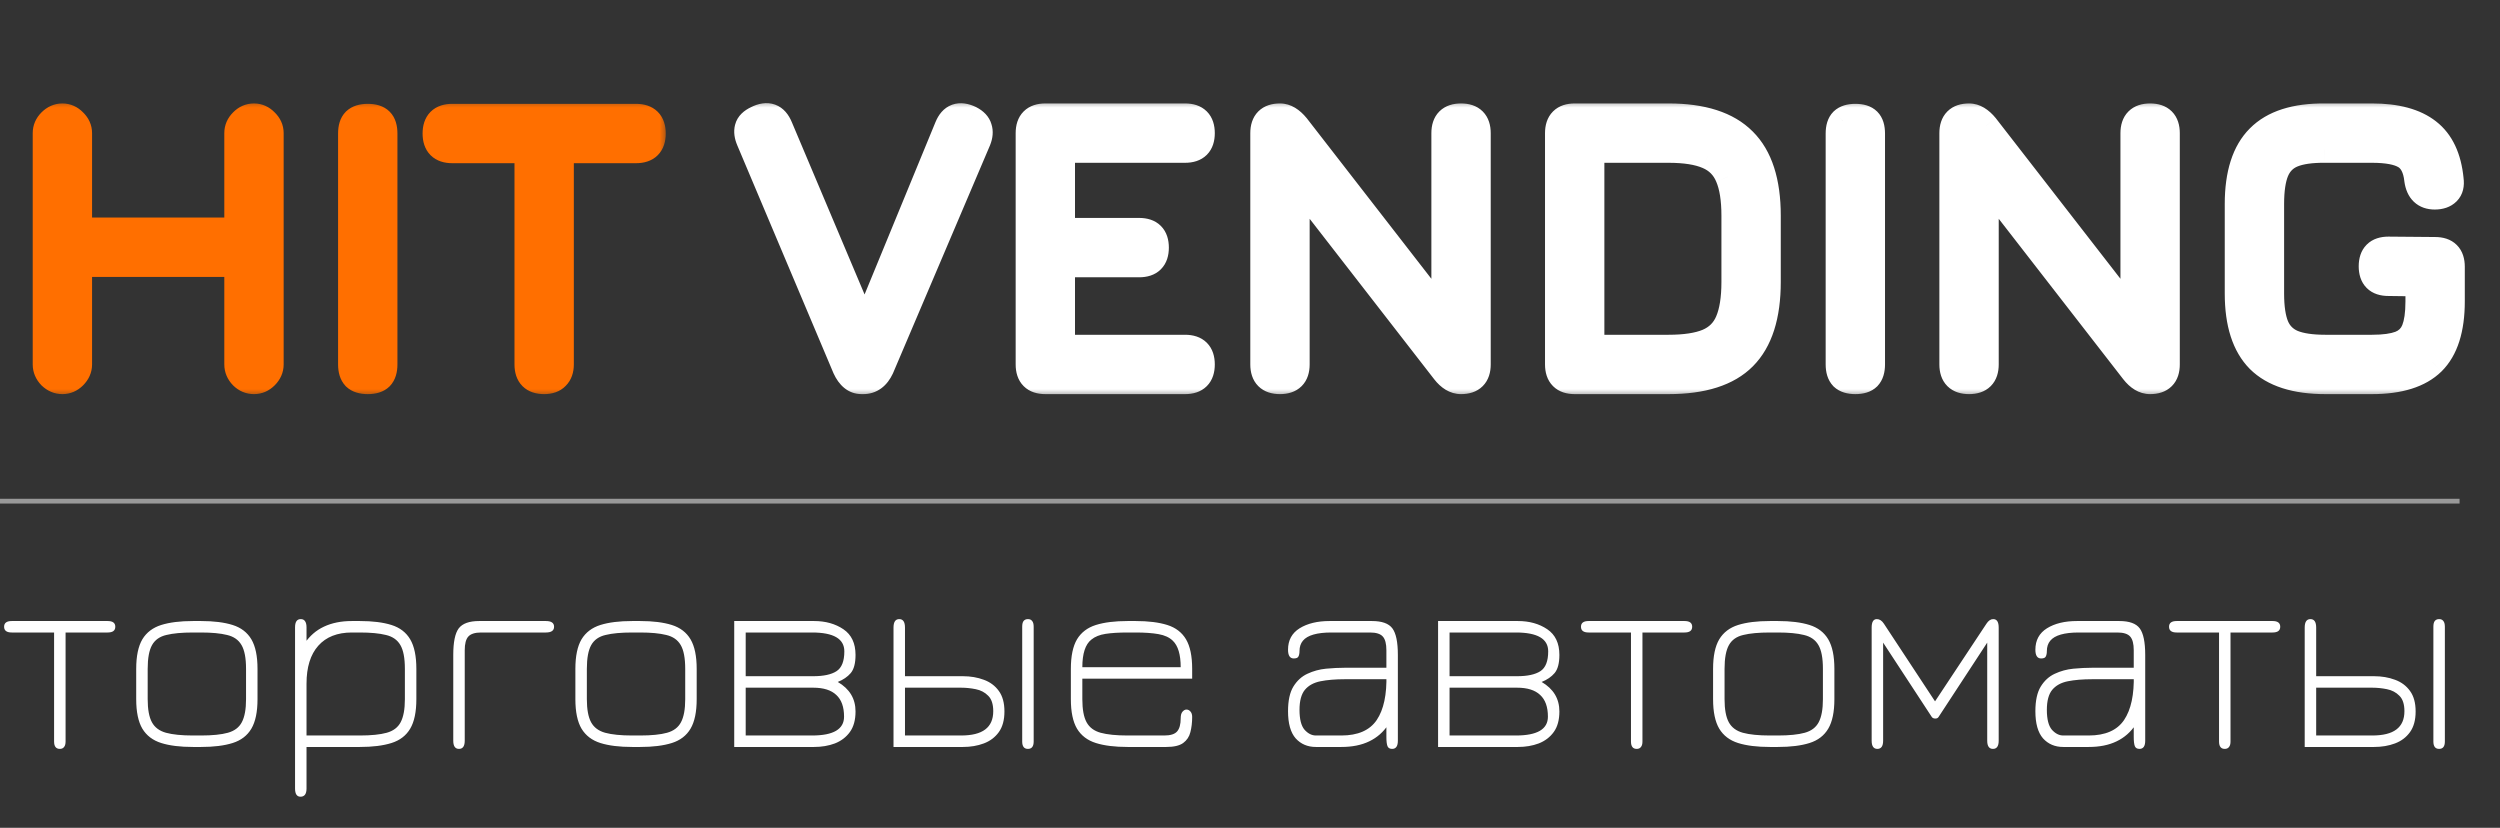
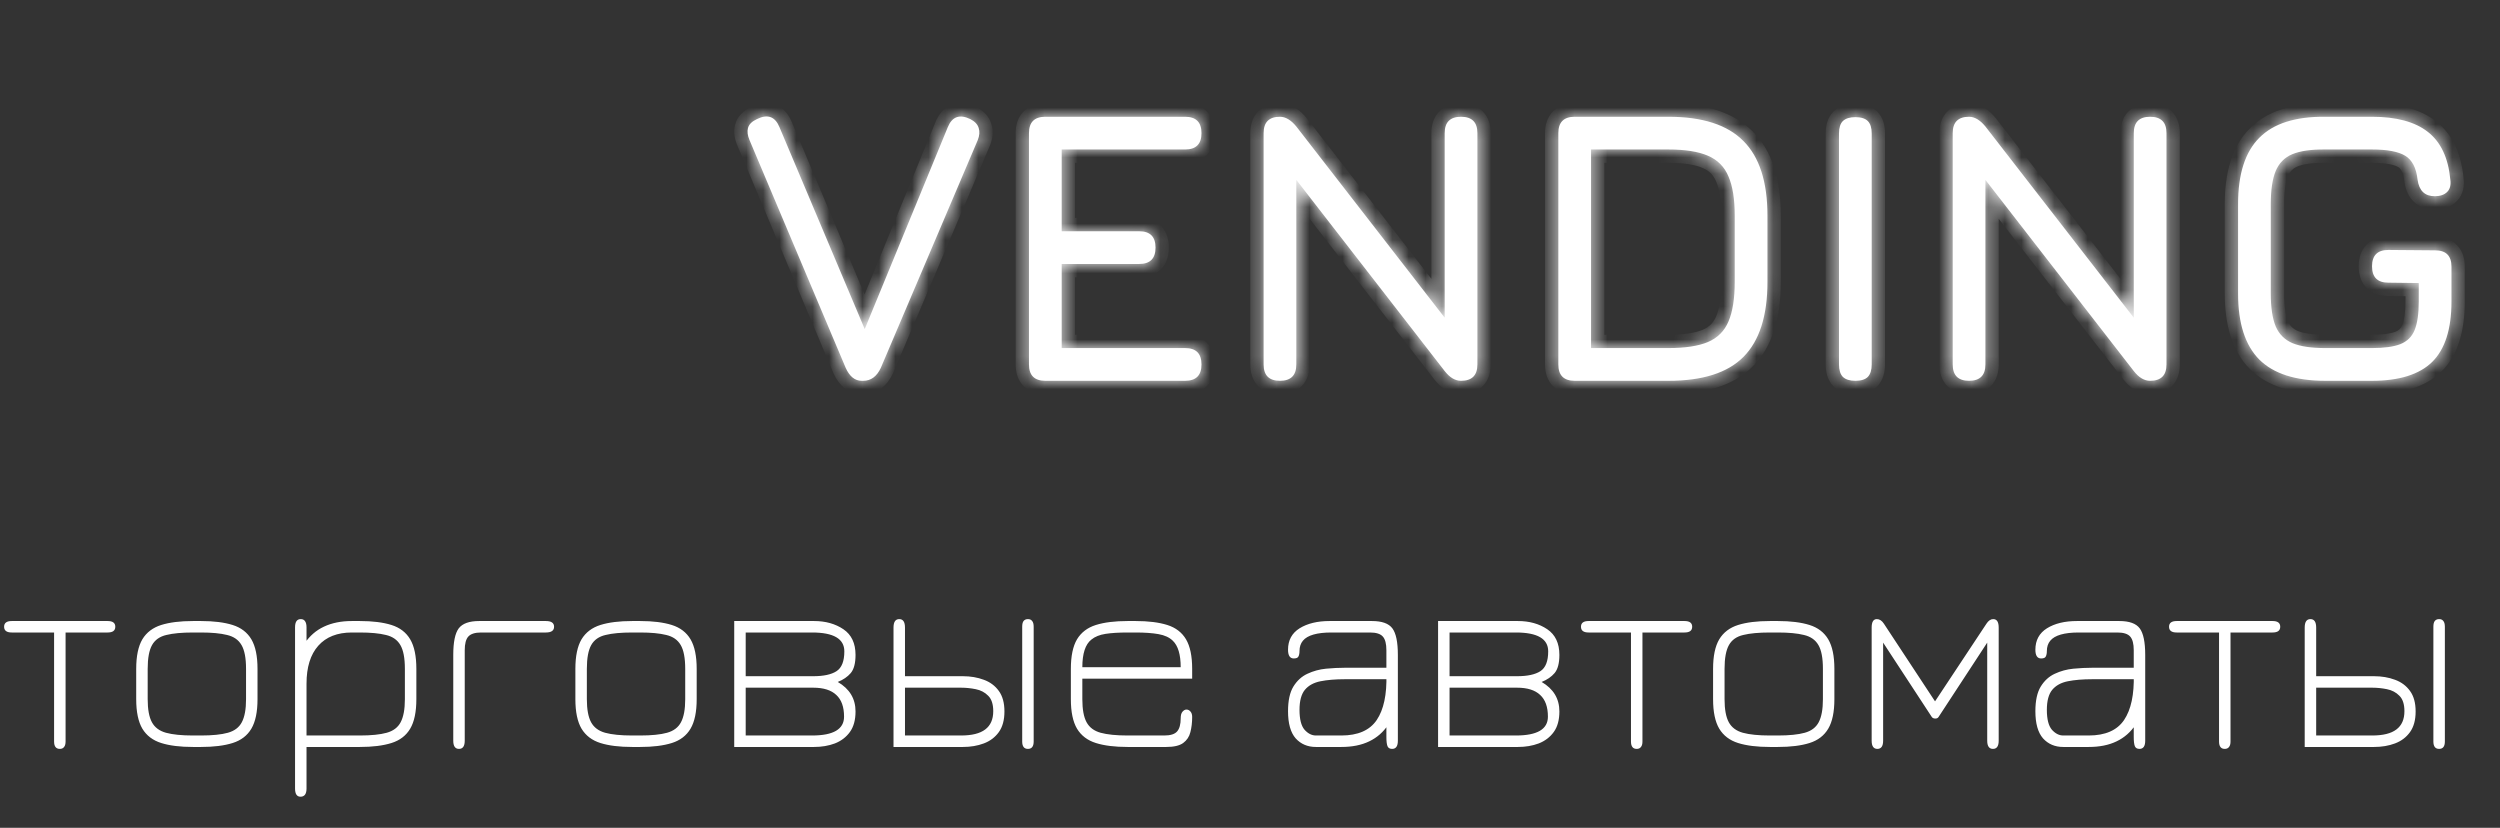
<svg xmlns="http://www.w3.org/2000/svg" width="151" height="50" viewBox="0 0 151 50" fill="none">
  <rect x="0" y="0" width="151" height="50" fill="#333333" stroke="none" />
  <mask id="path-1-outside-1_1_9" maskUnits="userSpaceOnUse" x="43.59" y="6" width="106" height="18" fill="black">
-     <rect fill="white" x="43.59" y="6" width="106" height="18" />
    <path d="M52.046 23C51.638 23 51.317 22.741 51.082 22.224L45.272 8.464C45.155 8.19 45.123 7.947 45.178 7.735C45.233 7.516 45.413 7.335 45.719 7.194C46.362 6.873 46.817 7.037 47.083 7.688L52.575 20.695H51.893L57.244 7.688C57.503 7.045 57.958 6.88 58.608 7.194C58.883 7.335 59.051 7.516 59.114 7.735C59.185 7.947 59.165 8.19 59.055 8.464L53.199 22.224C52.956 22.741 52.603 23 52.14 23H52.046ZM63.138 23C62.479 23 62.15 22.671 62.15 22.012V8.041C62.15 7.382 62.479 7.053 63.138 7.053H71.582C72.24 7.053 72.57 7.382 72.57 8.041C72.57 8.699 72.24 9.029 71.582 9.029H64.126V13.968H68.806C69.465 13.968 69.794 14.297 69.794 14.956C69.794 15.614 69.465 15.944 68.806 15.944H64.126V21.024H71.582C72.24 21.024 72.57 21.354 72.57 22.012C72.57 22.671 72.24 23 71.582 23H63.138ZM77.31 23C76.652 23 76.322 22.671 76.322 22.012V8.041C76.322 7.382 76.652 7.053 77.31 7.053C77.647 7.053 77.977 7.249 78.298 7.641L87.753 19.825H87.259V8.041C87.259 7.382 87.589 7.053 88.247 7.053C88.906 7.053 89.235 7.382 89.235 8.041V22.012C89.235 22.671 88.906 23 88.247 23C87.894 23 87.565 22.804 87.259 22.412L77.804 10.228H78.298V22.012C78.298 22.671 77.969 23 77.31 23ZM95.112 23C94.453 23 94.124 22.671 94.124 22.012V8.041C94.124 7.382 94.453 7.053 95.112 7.053H100.78C102.826 7.053 104.332 7.539 105.296 8.511C106.268 9.476 106.754 10.981 106.754 13.027V17.026C106.754 19.072 106.272 20.581 105.308 21.553C104.351 22.518 102.842 23 100.78 23H95.112ZM96.099 21.024H100.78C101.784 21.024 102.575 20.903 103.156 20.66C103.744 20.409 104.159 19.993 104.402 19.413C104.653 18.825 104.778 18.029 104.778 17.026V13.027C104.778 12.031 104.653 11.244 104.402 10.663C104.159 10.075 103.744 9.656 103.156 9.405C102.575 9.154 101.784 9.029 100.78 9.029H96.099V21.024ZM112.063 23C111.726 23 111.475 22.922 111.31 22.765C111.153 22.6 111.075 22.349 111.075 22.012V8.064C111.075 7.719 111.153 7.468 111.31 7.312C111.475 7.155 111.726 7.076 112.063 7.076C112.408 7.076 112.659 7.155 112.816 7.312C112.972 7.468 113.051 7.719 113.051 8.064V22.012C113.051 22.349 112.972 22.6 112.816 22.765C112.659 22.922 112.408 23 112.063 23ZM118.931 23C118.272 23 117.943 22.671 117.943 22.012V8.041C117.943 7.382 118.272 7.053 118.931 7.053C119.268 7.053 119.597 7.249 119.919 7.641L129.374 19.825H128.88V8.041C128.88 7.382 129.209 7.053 129.868 7.053C130.526 7.053 130.856 7.382 130.856 8.041V22.012C130.856 22.671 130.526 23 129.868 23C129.515 23 129.186 22.804 128.88 22.412L119.425 10.228H119.919V22.012C119.919 22.671 119.589 23 118.931 23ZM140.448 23C138.653 23 137.324 22.573 136.462 21.718C135.607 20.856 135.18 19.527 135.18 17.731V12.322C135.18 10.511 135.607 9.178 136.462 8.323C137.316 7.461 138.637 7.037 140.425 7.053H143.271C144.745 7.053 145.87 7.359 146.646 7.97C147.422 8.574 147.873 9.53 147.999 10.84C148.046 11.169 147.983 11.42 147.81 11.592C147.638 11.765 147.387 11.851 147.058 11.851C146.462 11.851 146.117 11.522 146.023 10.863C145.944 10.142 145.693 9.656 145.27 9.405C144.855 9.154 144.188 9.029 143.271 9.029H140.425C139.594 9.021 138.939 9.115 138.461 9.311C137.99 9.507 137.653 9.848 137.449 10.334C137.253 10.812 137.155 11.475 137.155 12.322V17.731C137.155 18.57 137.253 19.229 137.449 19.707C137.653 20.185 137.994 20.526 138.473 20.73C138.951 20.926 139.609 21.024 140.448 21.024H143.271C144 21.024 144.568 20.946 144.976 20.789C145.392 20.624 145.682 20.338 145.846 19.93C146.011 19.523 146.093 18.947 146.093 18.202V17.096L144.259 17.073C143.6 17.073 143.271 16.744 143.271 16.085C143.271 15.426 143.6 15.097 144.259 15.097L147.081 15.121C147.74 15.121 148.069 15.45 148.069 16.108V18.202C148.069 19.872 147.681 21.091 146.905 21.859C146.129 22.62 144.917 23 143.271 23H140.448Z" />
  </mask>
  <path d="M52.046 23C51.638 23 51.317 22.741 51.082 22.224L45.272 8.464C45.155 8.19 45.123 7.947 45.178 7.735C45.233 7.516 45.413 7.335 45.719 7.194C46.362 6.873 46.817 7.037 47.083 7.688L52.575 20.695H51.893L57.244 7.688C57.503 7.045 57.958 6.88 58.608 7.194C58.883 7.335 59.051 7.516 59.114 7.735C59.185 7.947 59.165 8.19 59.055 8.464L53.199 22.224C52.956 22.741 52.603 23 52.14 23H52.046ZM63.138 23C62.479 23 62.15 22.671 62.15 22.012V8.041C62.15 7.382 62.479 7.053 63.138 7.053H71.582C72.24 7.053 72.57 7.382 72.57 8.041C72.57 8.699 72.24 9.029 71.582 9.029H64.126V13.968H68.806C69.465 13.968 69.794 14.297 69.794 14.956C69.794 15.614 69.465 15.944 68.806 15.944H64.126V21.024H71.582C72.24 21.024 72.57 21.354 72.57 22.012C72.57 22.671 72.24 23 71.582 23H63.138ZM77.31 23C76.652 23 76.322 22.671 76.322 22.012V8.041C76.322 7.382 76.652 7.053 77.31 7.053C77.647 7.053 77.977 7.249 78.298 7.641L87.753 19.825H87.259V8.041C87.259 7.382 87.589 7.053 88.247 7.053C88.906 7.053 89.235 7.382 89.235 8.041V22.012C89.235 22.671 88.906 23 88.247 23C87.894 23 87.565 22.804 87.259 22.412L77.804 10.228H78.298V22.012C78.298 22.671 77.969 23 77.31 23ZM95.112 23C94.453 23 94.124 22.671 94.124 22.012V8.041C94.124 7.382 94.453 7.053 95.112 7.053H100.78C102.826 7.053 104.332 7.539 105.296 8.511C106.268 9.476 106.754 10.981 106.754 13.027V17.026C106.754 19.072 106.272 20.581 105.308 21.553C104.351 22.518 102.842 23 100.78 23H95.112ZM96.099 21.024H100.78C101.784 21.024 102.575 20.903 103.156 20.66C103.744 20.409 104.159 19.993 104.402 19.413C104.653 18.825 104.778 18.029 104.778 17.026V13.027C104.778 12.031 104.653 11.244 104.402 10.663C104.159 10.075 103.744 9.656 103.156 9.405C102.575 9.154 101.784 9.029 100.78 9.029H96.099V21.024ZM112.063 23C111.726 23 111.475 22.922 111.31 22.765C111.153 22.6 111.075 22.349 111.075 22.012V8.064C111.075 7.719 111.153 7.468 111.31 7.312C111.475 7.155 111.726 7.076 112.063 7.076C112.408 7.076 112.659 7.155 112.816 7.312C112.972 7.468 113.051 7.719 113.051 8.064V22.012C113.051 22.349 112.972 22.6 112.816 22.765C112.659 22.922 112.408 23 112.063 23ZM118.931 23C118.272 23 117.943 22.671 117.943 22.012V8.041C117.943 7.382 118.272 7.053 118.931 7.053C119.268 7.053 119.597 7.249 119.919 7.641L129.374 19.825H128.88V8.041C128.88 7.382 129.209 7.053 129.868 7.053C130.526 7.053 130.856 7.382 130.856 8.041V22.012C130.856 22.671 130.526 23 129.868 23C129.515 23 129.186 22.804 128.88 22.412L119.425 10.228H119.919V22.012C119.919 22.671 119.589 23 118.931 23ZM140.448 23C138.653 23 137.324 22.573 136.462 21.718C135.607 20.856 135.18 19.527 135.18 17.731V12.322C135.18 10.511 135.607 9.178 136.462 8.323C137.316 7.461 138.637 7.037 140.425 7.053H143.271C144.745 7.053 145.87 7.359 146.646 7.97C147.422 8.574 147.873 9.53 147.999 10.84C148.046 11.169 147.983 11.42 147.81 11.592C147.638 11.765 147.387 11.851 147.058 11.851C146.462 11.851 146.117 11.522 146.023 10.863C145.944 10.142 145.693 9.656 145.27 9.405C144.855 9.154 144.188 9.029 143.271 9.029H140.425C139.594 9.021 138.939 9.115 138.461 9.311C137.99 9.507 137.653 9.848 137.449 10.334C137.253 10.812 137.155 11.475 137.155 12.322V17.731C137.155 18.57 137.253 19.229 137.449 19.707C137.653 20.185 137.994 20.526 138.473 20.73C138.951 20.926 139.609 21.024 140.448 21.024H143.271C144 21.024 144.568 20.946 144.976 20.789C145.392 20.624 145.682 20.338 145.846 19.93C146.011 19.523 146.093 18.947 146.093 18.202V17.096L144.259 17.073C143.6 17.073 143.271 16.744 143.271 16.085C143.271 15.426 143.6 15.097 144.259 15.097L147.081 15.121C147.74 15.121 148.069 15.45 148.069 16.108V18.202C148.069 19.872 147.681 21.091 146.905 21.859C146.129 22.62 144.917 23 143.271 23H140.448Z" fill="white" />
  <path d="M51.082 22.224L50.34 22.537L50.345 22.547L50.349 22.557L51.082 22.224ZM45.272 8.464L46.014 8.151L46.012 8.147L45.272 8.464ZM45.178 7.735L45.957 7.937L45.959 7.93L45.178 7.735ZM45.719 7.194L46.056 7.925L46.068 7.919L46.079 7.914L45.719 7.194ZM47.083 7.688L46.339 7.993L46.342 8.001L47.083 7.688ZM52.575 20.695V21.5H53.789L53.317 20.382L52.575 20.695ZM51.893 20.695L51.149 20.389L50.692 21.5H51.893V20.695ZM57.244 7.688L57.988 7.994L57.991 7.988L57.244 7.688ZM58.608 7.194L58.976 6.479L58.967 6.474L58.958 6.469L58.608 7.194ZM59.114 7.735L58.34 7.956L58.345 7.973L58.351 7.99L59.114 7.735ZM59.055 8.464L59.796 8.779L59.799 8.771L59.802 8.763L59.055 8.464ZM53.199 22.224L53.927 22.566L53.933 22.552L53.939 22.539L53.199 22.224ZM52.046 22.195C52.031 22.195 52.026 22.193 52.026 22.193C52.025 22.193 52.018 22.191 52.004 22.179C51.971 22.153 51.898 22.076 51.814 21.891L50.349 22.557C50.655 23.229 51.199 23.805 52.046 23.805V22.195ZM51.823 21.911L46.014 8.151L44.531 8.777L50.34 22.537L51.823 21.911ZM46.012 8.147C45.939 7.978 45.961 7.923 45.957 7.937L44.399 7.533C44.286 7.971 44.37 8.402 44.533 8.781L46.012 8.147ZM45.959 7.93C45.953 7.952 45.945 7.971 45.936 7.986C45.928 8 45.922 8.006 45.923 8.004C45.929 7.999 45.964 7.967 46.056 7.925L45.382 6.463C44.966 6.656 44.536 6.987 44.398 7.54L45.959 7.93ZM46.079 7.914C46.299 7.804 46.331 7.856 46.268 7.833C46.24 7.823 46.233 7.81 46.245 7.824C46.261 7.842 46.297 7.891 46.339 7.993L47.828 7.383C47.648 6.944 47.339 6.509 46.816 6.32C46.299 6.132 45.782 6.263 45.359 6.474L46.079 7.914ZM46.342 8.001L51.834 21.008L53.317 20.382L47.825 7.375L46.342 8.001ZM52.575 19.89H51.893V21.5H52.575V19.89ZM52.637 21.001L57.988 7.994L56.5 7.382L51.149 20.389L52.637 21.001ZM57.991 7.988C58.031 7.89 58.064 7.844 58.078 7.828C58.088 7.817 58.08 7.829 58.053 7.839C57.995 7.86 58.033 7.81 58.259 7.919L58.958 6.469C58.533 6.264 58.018 6.14 57.505 6.326C56.983 6.515 56.675 6.948 56.498 7.388L57.991 7.988ZM58.24 7.91C58.315 7.948 58.345 7.977 58.353 7.985C58.356 7.988 58.354 7.987 58.351 7.981C58.347 7.974 58.343 7.966 58.34 7.956L59.888 7.514C59.745 7.013 59.376 6.684 58.976 6.479L58.24 7.91ZM58.351 7.99C58.349 7.983 58.352 7.988 58.35 8.011C58.348 8.038 58.339 8.088 58.308 8.165L59.802 8.763C59.96 8.37 60.025 7.924 59.877 7.481L58.351 7.99ZM58.315 8.149L52.458 21.909L53.939 22.539L59.796 8.779L58.315 8.149ZM52.47 21.882C52.389 22.055 52.316 22.128 52.276 22.157C52.246 22.179 52.211 22.195 52.14 22.195V23.805C52.532 23.805 52.905 23.691 53.228 23.455C53.541 23.225 53.765 22.91 53.927 22.566L52.47 21.882ZM52.14 22.195H52.046V23.805H52.14V22.195ZM64.126 9.029V8.224H63.321V9.029H64.126ZM64.126 13.968H63.321V14.773H64.126V13.968ZM64.126 15.944V15.139H63.321V15.944H64.126ZM64.126 21.024H63.321V21.829H64.126V21.024ZM63.138 22.195C62.933 22.195 62.927 22.145 62.966 22.184C63.005 22.224 62.955 22.217 62.955 22.012H61.346C61.346 22.465 61.459 22.953 61.828 23.322C62.197 23.691 62.685 23.805 63.138 23.805V22.195ZM62.955 22.012V8.041H61.346V22.012H62.955ZM62.955 8.041C62.955 7.836 63.005 7.829 62.966 7.869C62.927 7.908 62.933 7.858 63.138 7.858V6.248C62.685 6.248 62.197 6.362 61.828 6.731C61.459 7.1 61.346 7.588 61.346 8.041H62.955ZM63.138 7.858H71.582V6.248H63.138V7.858ZM71.582 7.858C71.787 7.858 71.793 7.908 71.754 7.869C71.714 7.829 71.765 7.836 71.765 8.041H73.374C73.374 7.588 73.261 7.1 72.892 6.731C72.523 6.362 72.035 6.248 71.582 6.248V7.858ZM71.765 8.041C71.765 8.246 71.714 8.252 71.754 8.213C71.793 8.173 71.787 8.224 71.582 8.224V9.833C72.035 9.833 72.523 9.719 72.892 9.351C73.261 8.982 73.374 8.494 73.374 8.041H71.765ZM71.582 8.224H64.126V9.833H71.582V8.224ZM63.321 9.029V13.968H64.93V9.029H63.321ZM64.126 14.773H68.806V13.163H64.126V14.773ZM68.806 14.773C69.012 14.773 69.018 14.823 68.978 14.784C68.939 14.745 68.99 14.751 68.99 14.956H70.599C70.599 14.503 70.485 14.015 70.116 13.646C69.748 13.277 69.26 13.163 68.806 13.163V14.773ZM68.99 14.956C68.99 15.161 68.939 15.167 68.978 15.128C69.018 15.088 69.012 15.139 68.806 15.139V16.748C69.26 16.748 69.748 16.635 70.116 16.266C70.485 15.897 70.599 15.409 70.599 14.956H68.99ZM68.806 15.139H64.126V16.748H68.806V15.139ZM63.321 15.944V21.024H64.93V15.944H63.321ZM64.126 21.829H71.582V20.22H64.126V21.829ZM71.582 21.829C71.787 21.829 71.793 21.88 71.754 21.84C71.714 21.801 71.765 21.807 71.765 22.012H73.374C73.374 21.559 73.261 21.071 72.892 20.702C72.523 20.334 72.035 20.22 71.582 20.22V21.829ZM71.765 22.012C71.765 22.217 71.714 22.224 71.754 22.184C71.793 22.145 71.787 22.195 71.582 22.195V23.805C72.035 23.805 72.523 23.691 72.892 23.322C73.261 22.953 73.374 22.465 73.374 22.012H71.765ZM71.582 22.195H63.138V23.805H71.582V22.195ZM78.298 7.641L78.934 7.148L78.927 7.139L78.92 7.131L78.298 7.641ZM87.753 19.825V20.629H89.396L88.389 19.331L87.753 19.825ZM87.259 19.825H86.455V20.629H87.259V19.825ZM87.259 22.412L86.624 22.905L86.625 22.907L87.259 22.412ZM77.804 10.228V9.424H76.161L77.168 10.722L77.804 10.228ZM78.298 10.228H79.103V9.424H78.298V10.228ZM77.31 22.195C77.105 22.195 77.099 22.145 77.138 22.184C77.178 22.224 77.127 22.217 77.127 22.012H75.518C75.518 22.465 75.632 22.953 76 23.322C76.369 23.691 76.857 23.805 77.31 23.805V22.195ZM77.127 22.012V8.041H75.518V22.012H77.127ZM77.127 8.041C77.127 7.836 77.178 7.829 77.138 7.869C77.099 7.908 77.105 7.858 77.31 7.858V6.248C76.857 6.248 76.369 6.362 76 6.731C75.632 7.1 75.518 7.588 75.518 8.041H77.127ZM77.31 7.858C77.315 7.858 77.341 7.857 77.398 7.891C77.462 7.929 77.556 8.005 77.676 8.151L78.92 7.131C78.524 6.648 77.99 6.248 77.31 6.248V7.858ZM77.662 8.134L87.118 20.318L88.389 19.331L78.934 7.148L77.662 8.134ZM87.753 19.02H87.259V20.629H87.753V19.02ZM88.064 19.825V8.041H86.455V19.825H88.064ZM88.064 8.041C88.064 7.836 88.115 7.829 88.075 7.869C88.036 7.908 88.042 7.858 88.247 7.858V6.248C87.794 6.248 87.306 6.362 86.937 6.731C86.569 7.1 86.455 7.588 86.455 8.041H88.064ZM88.247 7.858C88.453 7.858 88.459 7.908 88.419 7.869C88.38 7.829 88.43 7.836 88.43 8.041H90.04C90.04 7.588 89.926 7.1 89.557 6.731C89.188 6.362 88.701 6.248 88.247 6.248V7.858ZM88.43 8.041V22.012H90.04V8.041H88.43ZM88.43 22.012C88.43 22.217 88.38 22.224 88.419 22.184C88.459 22.145 88.453 22.195 88.247 22.195V23.805C88.701 23.805 89.188 23.691 89.557 23.322C89.926 22.953 90.04 22.465 90.04 22.012H88.43ZM88.247 22.195C88.233 22.195 88.113 22.198 87.894 21.917L86.625 22.907C87.017 23.41 87.556 23.805 88.247 23.805V22.195ZM87.895 21.919L78.44 9.735L77.168 10.722L86.624 22.905L87.895 21.919ZM77.804 11.033H78.298V9.424H77.804V11.033ZM77.493 10.228V22.012H79.103V10.228H77.493ZM77.493 22.012C77.493 22.217 77.443 22.224 77.482 22.184C77.522 22.145 77.515 22.195 77.31 22.195V23.805C77.763 23.805 78.251 23.691 78.62 23.322C78.989 22.953 79.103 22.465 79.103 22.012H77.493ZM105.296 8.511L104.725 9.078L104.729 9.083L105.296 8.511ZM105.308 21.553L104.736 20.987L104.736 20.987L105.308 21.553ZM96.099 21.024H95.295V21.829H96.099V21.024ZM103.156 20.66L103.466 21.402L103.471 21.4L103.156 20.66ZM104.402 19.413L103.662 19.097L103.66 19.102L104.402 19.413ZM104.402 10.663L103.658 10.971L103.664 10.983L104.402 10.663ZM103.156 9.405L102.836 10.144L102.84 10.145L103.156 9.405ZM96.099 9.029V8.224H95.295V9.029H96.099ZM95.112 22.195C94.906 22.195 94.9 22.145 94.939 22.184C94.979 22.224 94.928 22.217 94.928 22.012H93.319C93.319 22.465 93.433 22.953 93.802 23.322C94.17 23.691 94.658 23.805 95.112 23.805V22.195ZM94.928 22.012V8.041H93.319V22.012H94.928ZM94.928 8.041C94.928 7.836 94.979 7.829 94.939 7.869C94.9 7.908 94.906 7.858 95.112 7.858V6.248C94.658 6.248 94.17 6.362 93.802 6.731C93.433 7.1 93.319 7.588 93.319 8.041H94.928ZM95.112 7.858H100.78V6.248H95.112V7.858ZM100.78 7.858C102.717 7.858 103.972 8.319 104.725 9.078L105.867 7.945C104.691 6.759 102.936 6.248 100.78 6.248V7.858ZM104.729 9.083C105.488 9.835 105.95 11.09 105.95 13.027H107.559C107.559 10.871 107.048 9.116 105.863 7.94L104.729 9.083ZM105.95 13.027V17.026H107.559V13.027H105.95ZM105.95 17.026C105.95 18.963 105.491 20.226 104.736 20.987L105.879 22.12C107.053 20.937 107.559 19.181 107.559 17.026H105.95ZM104.736 20.987C103.994 21.736 102.737 22.195 100.78 22.195V23.805C102.947 23.805 104.709 23.3 105.879 22.12L104.736 20.987ZM100.78 22.195H95.112V23.805H100.78V22.195ZM96.099 21.829H100.78V20.22H96.099V21.829ZM100.78 21.829C101.834 21.829 102.747 21.703 103.466 21.402L102.845 19.918C102.404 20.102 101.733 20.22 100.78 20.22V21.829ZM103.471 21.4C104.248 21.068 104.819 20.501 105.144 19.724L103.66 19.102C103.499 19.486 103.239 19.749 102.84 19.92L103.471 21.4ZM105.142 19.729C105.453 19 105.583 18.083 105.583 17.026H103.974C103.974 17.976 103.853 18.65 103.662 19.097L105.142 19.729ZM105.583 17.026V13.027H103.974V17.026H105.583ZM105.583 13.027C105.583 11.978 105.453 11.066 105.141 10.344L103.664 10.983C103.853 11.421 103.974 12.085 103.974 13.027H105.583ZM105.146 10.356C104.822 9.572 104.252 8.998 103.471 8.665L102.84 10.145C103.235 10.314 103.496 10.579 103.659 10.971L105.146 10.356ZM103.475 8.666C102.752 8.354 101.836 8.224 100.78 8.224V9.833C101.731 9.833 102.399 9.954 102.836 10.144L103.475 8.666ZM100.78 8.224H96.099V9.833H100.78V8.224ZM95.295 9.029V21.024H96.904V9.029H95.295ZM111.31 22.765L110.728 23.32L110.741 23.334L110.755 23.348L111.31 22.765ZM111.31 7.312L110.755 6.729L110.748 6.736L110.741 6.743L111.31 7.312ZM112.816 7.312L113.385 6.743L113.385 6.743L112.816 7.312ZM112.816 22.765L113.385 23.334L113.391 23.327L113.398 23.32L112.816 22.765ZM112.063 22.195C111.954 22.195 111.891 22.182 111.862 22.173C111.836 22.165 111.845 22.163 111.865 22.182L110.755 23.348C111.128 23.703 111.617 23.805 112.063 23.805V22.195ZM111.893 22.21C111.912 22.23 111.91 22.239 111.902 22.213C111.893 22.184 111.88 22.121 111.88 22.012H110.27C110.27 22.458 110.372 22.947 110.728 23.32L111.893 22.21ZM111.88 22.012V8.064H110.27V22.012H111.88ZM111.88 8.064C111.88 7.949 111.893 7.885 111.902 7.857C111.909 7.833 111.908 7.851 111.879 7.881L110.741 6.743C110.368 7.116 110.27 7.621 110.27 8.064H111.88ZM111.865 7.894C111.845 7.913 111.836 7.911 111.862 7.903C111.891 7.894 111.954 7.881 112.063 7.881V6.272C111.617 6.272 111.128 6.374 110.755 6.729L111.865 7.894ZM112.063 7.881C112.178 7.881 112.242 7.895 112.27 7.903C112.294 7.911 112.276 7.91 112.247 7.881L113.385 6.743C113.011 6.369 112.506 6.272 112.063 6.272V7.881ZM112.247 7.881C112.217 7.851 112.216 7.833 112.224 7.857C112.233 7.885 112.246 7.949 112.246 8.064H113.855C113.855 7.621 113.758 7.116 113.385 6.743L112.247 7.881ZM112.246 8.064V22.012H113.855V8.064H112.246ZM112.246 22.012C112.246 22.121 112.233 22.184 112.224 22.213C112.216 22.239 112.214 22.23 112.233 22.21L113.398 23.32C113.753 22.947 113.855 22.458 113.855 22.012H112.246ZM112.247 22.196C112.276 22.167 112.294 22.166 112.27 22.173C112.242 22.182 112.178 22.195 112.063 22.195V23.805C112.506 23.805 113.011 23.707 113.385 23.334L112.247 22.196ZM119.919 7.641L120.554 7.148L120.548 7.139L120.541 7.131L119.919 7.641ZM129.374 19.825V20.629H131.017L130.01 19.331L129.374 19.825ZM128.88 19.825H128.075V20.629H128.88V19.825ZM128.88 22.412L128.244 22.905L128.246 22.907L128.88 22.412ZM119.425 10.228V9.424H117.782L118.789 10.722L119.425 10.228ZM119.919 10.228H120.723V9.424H119.919V10.228ZM118.931 22.195C118.726 22.195 118.719 22.145 118.759 22.184C118.798 22.224 118.748 22.217 118.748 22.012H117.138C117.138 22.465 117.252 22.953 117.621 23.322C117.99 23.691 118.477 23.805 118.931 23.805V22.195ZM118.748 22.012V8.041H117.138V22.012H118.748ZM118.748 8.041C118.748 7.836 118.798 7.829 118.759 7.869C118.719 7.908 118.726 7.858 118.931 7.858V6.248C118.477 6.248 117.99 6.362 117.621 6.731C117.252 7.1 117.138 7.588 117.138 8.041H118.748ZM118.931 7.858C118.936 7.858 118.962 7.857 119.019 7.891C119.082 7.929 119.177 8.005 119.296 8.151L120.541 7.131C120.145 6.648 119.61 6.248 118.931 6.248V7.858ZM119.283 8.134L128.738 20.318L130.01 19.331L120.554 7.148L119.283 8.134ZM129.374 19.02H128.88V20.629H129.374V19.02ZM129.685 19.825V8.041H128.075V19.825H129.685ZM129.685 8.041C129.685 7.836 129.735 7.829 129.696 7.869C129.656 7.908 129.663 7.858 129.868 7.858V6.248C129.415 6.248 128.927 6.362 128.558 6.731C128.189 7.1 128.075 7.588 128.075 8.041H129.685ZM129.868 7.858C130.073 7.858 130.079 7.908 130.04 7.869C130 7.829 130.051 7.836 130.051 8.041H131.66C131.66 7.588 131.547 7.1 131.178 6.731C130.809 6.362 130.321 6.248 129.868 6.248V7.858ZM130.051 8.041V22.012H131.66V8.041H130.051ZM130.051 22.012C130.051 22.217 130 22.224 130.04 22.184C130.079 22.145 130.073 22.195 129.868 22.195V23.805C130.321 23.805 130.809 23.691 131.178 23.322C131.547 22.953 131.66 22.465 131.66 22.012H130.051ZM129.868 22.195C129.853 22.195 129.734 22.198 129.514 21.917L128.246 22.907C128.638 23.41 129.177 23.805 129.868 23.805V22.195ZM129.516 21.919L120.06 9.735L118.789 10.722L128.244 22.905L129.516 21.919ZM119.425 11.033H119.919V9.424H119.425V11.033ZM119.114 10.228V22.012H120.723V10.228H119.114ZM119.114 22.012C119.114 22.217 119.063 22.224 119.103 22.184C119.142 22.145 119.136 22.195 118.931 22.195V23.805C119.384 23.805 119.872 23.691 120.241 23.322C120.609 22.953 120.723 22.465 120.723 22.012H119.114ZM136.462 21.718L135.89 22.285L135.895 22.29L136.462 21.718ZM136.462 8.323L137.031 8.892L137.033 8.889L136.462 8.323ZM140.425 7.053L140.418 7.858H140.425V7.053ZM146.646 7.97L146.148 8.602L146.152 8.605L146.646 7.97ZM147.999 10.84L147.198 10.916L147.199 10.935L147.202 10.954L147.999 10.84ZM147.81 11.592L148.379 12.161L148.379 12.161L147.81 11.592ZM146.023 10.863L145.223 10.95L145.224 10.964L145.226 10.977L146.023 10.863ZM145.27 9.405L144.854 10.094L144.86 10.097L145.27 9.405ZM140.425 9.029L140.417 9.833H140.425V9.029ZM138.461 9.311L138.156 8.566L138.151 8.568L138.461 9.311ZM137.449 10.334L136.707 10.023L136.705 10.029L137.449 10.334ZM137.449 19.707L136.705 20.012L136.709 20.023L137.449 19.707ZM138.473 20.73L138.157 21.471L138.167 21.475L138.473 20.73ZM144.976 20.789L145.265 21.54L145.273 21.537L144.976 20.789ZM145.846 19.93L146.592 20.232L145.846 19.93ZM146.093 17.096H146.898V16.302L146.104 16.292L146.093 17.096ZM144.259 17.073L144.269 16.268H144.259V17.073ZM144.259 15.097L144.265 14.292H144.259V15.097ZM147.081 15.121L147.074 15.925H147.081V15.121ZM146.905 21.859L147.468 22.434L147.471 22.431L146.905 21.859ZM140.448 22.195C138.764 22.195 137.681 21.793 137.028 21.147L135.895 22.29C136.967 23.352 138.542 23.805 140.448 23.805V22.195ZM137.033 21.152C136.386 20.499 135.984 19.415 135.984 17.731H134.375C134.375 19.638 134.828 21.212 135.89 22.285L137.033 21.152ZM135.984 17.731V12.322H134.375V17.731H135.984ZM135.984 12.322C135.984 10.619 136.388 9.535 137.031 8.892L135.893 7.754C134.826 8.82 134.375 10.402 134.375 12.322H135.984ZM137.033 8.889C137.675 8.241 138.745 7.843 140.418 7.858L140.432 6.248C138.53 6.232 136.957 6.68 135.89 7.757L137.033 8.889ZM140.425 7.858H143.271V6.248H140.425V7.858ZM143.271 7.858C144.649 7.858 145.569 8.146 146.148 8.602L147.144 7.338C146.171 6.572 144.84 6.248 143.271 6.248V7.858ZM146.152 8.605C146.7 9.032 147.086 9.75 147.198 10.916L148.8 10.763C148.66 9.311 148.144 8.116 147.14 7.335L146.152 8.605ZM147.202 10.954C147.208 10.997 147.209 11.029 147.209 11.05C147.208 11.071 147.206 11.08 147.206 11.08C147.206 11.079 147.209 11.07 147.216 11.058C147.223 11.045 147.232 11.033 147.241 11.024L148.379 12.161C148.791 11.75 148.864 11.208 148.795 10.726L147.202 10.954ZM147.241 11.024C147.249 11.016 147.251 11.019 147.231 11.025C147.207 11.034 147.154 11.046 147.058 11.046V12.656C147.524 12.656 148.009 12.532 148.379 12.161L147.241 11.024ZM147.058 11.046C146.982 11.046 146.941 11.036 146.924 11.03C146.915 11.027 146.911 11.025 146.91 11.024C146.909 11.023 146.909 11.023 146.908 11.022C146.907 11.021 146.894 11.009 146.876 10.969C146.857 10.927 146.835 10.857 146.819 10.749L145.226 10.977C145.289 11.416 145.45 11.856 145.796 12.186C146.154 12.527 146.607 12.656 147.058 12.656V11.046ZM146.823 10.776C146.73 9.928 146.411 9.146 145.68 8.713L144.86 10.097C144.976 10.166 145.158 10.356 145.223 10.95L146.823 10.776ZM145.686 8.716C145.076 8.348 144.225 8.224 143.271 8.224V9.833C144.151 9.833 144.633 9.96 144.854 10.094L145.686 8.716ZM143.271 8.224H140.425V9.833H143.271V8.224ZM140.432 8.224C139.552 8.216 138.775 8.312 138.156 8.566L138.766 10.056C139.103 9.917 139.636 9.826 140.417 9.833L140.432 8.224ZM138.151 8.568C137.478 8.849 136.99 9.349 136.707 10.023L138.192 10.645C138.317 10.347 138.503 10.165 138.77 10.054L138.151 8.568ZM136.705 10.029C136.452 10.646 136.351 11.428 136.351 12.322H137.96C137.96 11.521 138.055 10.978 138.194 10.639L136.705 10.029ZM136.351 12.322V17.731H137.96V12.322H136.351ZM136.351 17.731C136.351 18.618 136.452 19.395 136.705 20.012L138.194 19.402C138.055 19.062 137.96 18.523 137.96 17.731H136.351ZM136.709 20.023C136.995 20.692 137.488 21.185 138.157 21.471L138.788 19.99C138.501 19.868 138.312 19.679 138.19 19.392L136.709 20.023ZM138.167 21.475C138.784 21.728 139.562 21.829 140.448 21.829V20.22C139.657 20.22 139.118 20.125 138.778 19.986L138.167 21.475ZM140.448 21.829H143.271V20.22H140.448V21.829ZM143.271 21.829C144.042 21.829 144.724 21.748 145.265 21.54L144.687 20.038C144.413 20.143 143.958 20.22 143.271 20.22V21.829ZM145.273 21.537C145.889 21.293 146.344 20.848 146.592 20.232L145.1 19.629C145.02 19.829 144.894 19.956 144.68 20.041L145.273 21.537ZM146.592 20.232C146.814 19.684 146.898 18.988 146.898 18.202H145.289C145.289 18.905 145.208 19.361 145.1 19.629L146.592 20.232ZM146.898 18.202V17.096H145.289V18.202H146.898ZM146.104 16.292L144.269 16.268L144.248 17.877L146.083 17.901L146.104 16.292ZM144.259 16.268C144.053 16.268 144.047 16.217 144.087 16.257C144.126 16.296 144.076 16.29 144.076 16.085H142.466C142.466 16.538 142.58 17.026 142.949 17.395C143.318 17.764 143.805 17.877 144.259 17.877V16.268ZM144.076 16.085C144.076 15.88 144.126 15.873 144.087 15.913C144.047 15.953 144.053 15.902 144.259 15.902V14.292C143.805 14.292 143.318 14.406 142.949 14.775C142.58 15.144 142.466 15.632 142.466 16.085H144.076ZM144.252 15.902L147.074 15.925L147.088 14.316L144.265 14.292L144.252 15.902ZM147.081 15.925C147.286 15.925 147.293 15.976 147.253 15.937C147.214 15.897 147.264 15.903 147.264 16.108H148.874C148.874 15.655 148.76 15.167 148.391 14.799C148.022 14.43 147.535 14.316 147.081 14.316V15.925ZM147.264 16.108V18.202H148.874V16.108H147.264ZM147.264 18.202C147.264 19.768 146.898 20.734 146.339 21.287L147.471 22.431C148.464 21.448 148.874 19.975 148.874 18.202H147.264ZM146.342 21.285C145.778 21.837 144.813 22.195 143.271 22.195V23.805C145.021 23.805 146.479 23.402 147.468 22.434L146.342 21.285ZM143.271 22.195H140.448V23.805H143.271V22.195Z" fill="white" mask="url(#path-1-outside-1_1_9)" />
  <mask id="path-3-outside-2_1_9" maskUnits="userSpaceOnUse" x="1.334" y="6" width="39" height="18" fill="black">
-     <rect fill="white" x="1.334" y="6" width="39" height="18" />
    <path d="M3.768 23C3.509 23 3.278 22.902 3.074 22.706C2.878 22.502 2.78 22.271 2.78 22.012V8.041C2.78 7.782 2.878 7.555 3.074 7.359C3.278 7.155 3.509 7.053 3.768 7.053C4.027 7.053 4.254 7.155 4.45 7.359C4.654 7.555 4.756 7.782 4.756 8.041V13.944H14.352V8.041C14.352 7.782 14.45 7.555 14.646 7.359C14.842 7.155 15.074 7.053 15.34 7.053C15.599 7.053 15.826 7.155 16.022 7.359C16.226 7.555 16.328 7.782 16.328 8.041V22.012C16.328 22.271 16.226 22.502 16.022 22.706C15.826 22.902 15.599 23 15.34 23C15.074 23 14.842 22.902 14.646 22.706C14.45 22.502 14.352 22.271 14.352 22.012V15.92H4.756V22.012C4.756 22.271 4.654 22.502 4.45 22.706C4.254 22.902 4.027 23 3.768 23ZM22.212 23C21.875 23 21.625 22.922 21.46 22.765C21.303 22.6 21.225 22.349 21.225 22.012V8.064C21.225 7.719 21.303 7.468 21.46 7.312C21.625 7.155 21.875 7.076 22.212 7.076C22.558 7.076 22.808 7.155 22.965 7.312C23.122 7.468 23.2 7.719 23.2 8.064V22.012C23.2 22.349 23.122 22.6 22.965 22.765C22.808 22.922 22.558 23 22.212 23ZM32.867 23C32.538 23 32.291 22.918 32.126 22.753C31.962 22.588 31.879 22.341 31.879 22.012V9.052H27.316C26.987 9.052 26.74 8.97 26.575 8.805C26.411 8.641 26.328 8.394 26.328 8.064C26.328 7.735 26.411 7.488 26.575 7.323C26.74 7.159 26.987 7.076 27.316 7.076H38.418C38.747 7.076 38.994 7.159 39.159 7.323C39.324 7.488 39.406 7.735 39.406 8.064C39.406 8.394 39.324 8.641 39.159 8.805C38.994 8.97 38.747 9.052 38.418 9.052H33.855V22.012C33.855 22.326 33.769 22.569 33.596 22.741C33.432 22.914 33.189 23 32.867 23Z" />
  </mask>
-   <path d="M3.768 23C3.509 23 3.278 22.902 3.074 22.706C2.878 22.502 2.78 22.271 2.78 22.012V8.041C2.78 7.782 2.878 7.555 3.074 7.359C3.278 7.155 3.509 7.053 3.768 7.053C4.027 7.053 4.254 7.155 4.45 7.359C4.654 7.555 4.756 7.782 4.756 8.041V13.944H14.352V8.041C14.352 7.782 14.45 7.555 14.646 7.359C14.842 7.155 15.074 7.053 15.34 7.053C15.599 7.053 15.826 7.155 16.022 7.359C16.226 7.555 16.328 7.782 16.328 8.041V22.012C16.328 22.271 16.226 22.502 16.022 22.706C15.826 22.902 15.599 23 15.34 23C15.074 23 14.842 22.902 14.646 22.706C14.45 22.502 14.352 22.271 14.352 22.012V15.92H4.756V22.012C4.756 22.271 4.654 22.502 4.45 22.706C4.254 22.902 4.027 23 3.768 23ZM22.212 23C21.875 23 21.625 22.922 21.46 22.765C21.303 22.6 21.225 22.349 21.225 22.012V8.064C21.225 7.719 21.303 7.468 21.46 7.312C21.625 7.155 21.875 7.076 22.212 7.076C22.558 7.076 22.808 7.155 22.965 7.312C23.122 7.468 23.2 7.719 23.2 8.064V22.012C23.2 22.349 23.122 22.6 22.965 22.765C22.808 22.922 22.558 23 22.212 23ZM32.867 23C32.538 23 32.291 22.918 32.126 22.753C31.962 22.588 31.879 22.341 31.879 22.012V9.052H27.316C26.987 9.052 26.74 8.97 26.575 8.805C26.411 8.641 26.328 8.394 26.328 8.064C26.328 7.735 26.411 7.488 26.575 7.323C26.74 7.159 26.987 7.076 27.316 7.076H38.418C38.747 7.076 38.994 7.159 39.159 7.323C39.324 7.488 39.406 7.735 39.406 8.064C39.406 8.394 39.324 8.641 39.159 8.805C38.994 8.97 38.747 9.052 38.418 9.052H33.855V22.012C33.855 22.326 33.769 22.569 33.596 22.741C33.432 22.914 33.189 23 32.867 23Z" fill="#FF6F00" />
-   <path d="M3.074 22.706L2.494 23.264L2.505 23.275L2.516 23.286L3.074 22.706ZM3.074 7.359L3.643 7.928L3.643 7.928L3.074 7.359ZM4.45 7.359L3.87 7.916L3.881 7.928L3.892 7.939L4.45 7.359ZM4.756 13.944H3.951V14.749H4.756V13.944ZM14.352 13.944V14.749H15.157V13.944H14.352ZM14.646 7.359L15.215 7.928L15.221 7.922L15.226 7.916L14.646 7.359ZM16.022 7.359L15.442 7.916L15.453 7.928L15.465 7.939L16.022 7.359ZM16.022 22.706L16.591 23.275L16.591 23.275L16.022 22.706ZM14.646 22.706L14.066 23.264L14.072 23.269L14.077 23.275L14.646 22.706ZM14.352 15.92H15.157V15.116H14.352V15.92ZM4.756 15.92V15.116H3.951V15.92H4.756ZM4.45 22.706L5.019 23.275H5.019L4.45 22.706ZM3.768 22.195C3.737 22.195 3.701 22.192 3.632 22.126L2.516 23.286C2.855 23.611 3.281 23.805 3.768 23.805V22.195ZM3.654 22.148C3.588 22.079 3.585 22.043 3.585 22.012H1.976C1.976 22.499 2.169 22.925 2.494 23.264L3.654 22.148ZM3.585 22.012V8.041H1.976V22.012H3.585ZM3.585 8.041C3.585 8.012 3.586 7.985 3.643 7.928L2.505 6.79C2.17 7.125 1.976 7.552 1.976 8.041H3.585ZM3.643 7.928C3.715 7.856 3.748 7.858 3.768 7.858V6.248C3.271 6.248 2.841 6.454 2.505 6.79L3.643 7.928ZM3.768 7.858C3.788 7.858 3.797 7.861 3.803 7.864C3.811 7.867 3.834 7.879 3.87 7.916L5.03 6.801C4.698 6.456 4.267 6.248 3.768 6.248V7.858ZM3.892 7.939C3.93 7.975 3.942 7.998 3.945 8.005C3.948 8.012 3.951 8.02 3.951 8.041H5.561C5.561 7.542 5.353 7.111 5.008 6.779L3.892 7.939ZM3.951 8.041V13.944H5.561V8.041H3.951ZM4.756 14.749H14.352V13.14H4.756V14.749ZM15.157 13.944V8.041H13.548V13.944H15.157ZM15.157 8.041C15.157 8.012 15.158 7.985 15.215 7.928L14.077 6.79C13.742 7.125 13.548 7.552 13.548 8.041H15.157ZM15.226 7.916C15.281 7.86 15.307 7.858 15.34 7.858V6.248C14.84 6.248 14.404 6.45 14.066 6.801L15.226 7.916ZM15.34 7.858C15.361 7.858 15.37 7.861 15.376 7.864C15.383 7.867 15.406 7.879 15.442 7.916L16.602 6.801C16.27 6.456 15.839 6.248 15.34 6.248V7.858ZM15.465 7.939C15.502 7.975 15.514 7.998 15.517 8.005C15.52 8.012 15.523 8.02 15.523 8.041H17.133C17.133 7.542 16.925 7.111 16.58 6.779L15.465 7.939ZM15.523 8.041V22.012H17.133V8.041H15.523ZM15.523 22.012C15.523 22.032 15.525 22.065 15.453 22.137L16.591 23.275C16.927 22.939 17.133 22.509 17.133 22.012H15.523ZM15.453 22.137C15.396 22.194 15.369 22.195 15.34 22.195V23.805C15.829 23.805 16.256 23.61 16.591 23.275L15.453 22.137ZM15.34 22.195C15.296 22.195 15.267 22.189 15.215 22.137L14.077 23.275C14.418 23.615 14.851 23.805 15.34 23.805V22.195ZM15.226 22.148C15.16 22.079 15.157 22.043 15.157 22.012H13.548C13.548 22.499 13.741 22.925 14.066 23.264L15.226 22.148ZM15.157 22.012V15.92H13.548V22.012H15.157ZM14.352 15.116H4.756V16.725H14.352V15.116ZM3.951 15.92V22.012H5.561V15.92H3.951ZM3.951 22.012C3.951 22.032 3.953 22.065 3.881 22.137L5.019 23.275C5.355 22.939 5.561 22.509 5.561 22.012H3.951ZM3.881 22.137C3.824 22.194 3.797 22.195 3.768 22.195V23.805C4.256 23.805 4.684 23.61 5.019 23.275L3.881 22.137ZM21.46 22.765L20.877 23.32L20.891 23.334L20.905 23.348L21.46 22.765ZM21.46 7.312L20.905 6.729L20.898 6.736L20.891 6.743L21.46 7.312ZM22.965 7.312L23.534 6.743V6.743L22.965 7.312ZM22.965 22.765L23.534 23.334L23.541 23.327L23.548 23.32L22.965 22.765ZM22.212 22.195C22.104 22.195 22.041 22.182 22.012 22.173C21.985 22.165 21.995 22.163 22.015 22.182L20.905 23.348C21.278 23.703 21.767 23.805 22.212 23.805V22.195ZM22.043 22.21C22.062 22.23 22.06 22.239 22.052 22.213C22.042 22.184 22.029 22.121 22.029 22.012H20.42C20.42 22.458 20.522 22.947 20.877 23.32L22.043 22.21ZM22.029 22.012V8.064H20.42V22.012H22.029ZM22.029 8.064C22.029 7.949 22.043 7.885 22.052 7.857C22.059 7.833 22.058 7.851 22.029 7.881L20.891 6.743C20.517 7.116 20.42 7.621 20.42 8.064H22.029ZM22.015 7.894C21.995 7.913 21.985 7.911 22.012 7.903C22.041 7.894 22.104 7.881 22.212 7.881V6.272C21.767 6.272 21.278 6.374 20.905 6.729L22.015 7.894ZM22.212 7.881C22.328 7.881 22.392 7.895 22.419 7.903C22.444 7.911 22.425 7.91 22.396 7.881L23.534 6.743C23.161 6.369 22.655 6.272 22.212 6.272V7.881ZM22.396 7.881C22.367 7.851 22.366 7.833 22.373 7.857C22.382 7.885 22.396 7.949 22.396 8.064H24.005C24.005 7.621 23.907 7.116 23.534 6.743L22.396 7.881ZM22.396 8.064V22.012H24.005V8.064H22.396ZM22.396 22.012C22.396 22.121 22.383 22.184 22.373 22.213C22.365 22.239 22.363 22.23 22.383 22.21L23.548 23.32C23.903 22.947 24.005 22.458 24.005 22.012H22.396ZM22.396 22.196C22.425 22.167 22.444 22.166 22.419 22.173C22.392 22.182 22.328 22.195 22.212 22.195V23.805C22.655 23.805 23.161 23.707 23.534 23.334L22.396 22.196ZM32.126 22.753L31.557 23.322L32.126 22.753ZM31.879 9.052H32.684V8.248H31.879V9.052ZM26.575 8.805L26.006 9.374L26.006 9.374L26.575 8.805ZM26.575 7.323L27.144 7.892L26.575 7.323ZM39.159 8.805L39.728 9.374L39.728 9.374L39.159 8.805ZM33.855 9.052V8.248H33.05V9.052H33.855ZM33.596 22.741L33.027 22.172L33.021 22.179L33.014 22.186L33.596 22.741ZM32.867 22.195C32.767 22.195 32.712 22.183 32.69 22.175C32.67 22.169 32.679 22.168 32.695 22.184L31.557 23.322C31.926 23.691 32.414 23.805 32.867 23.805V22.195ZM32.695 22.184C32.711 22.2 32.711 22.209 32.704 22.19C32.697 22.167 32.684 22.112 32.684 22.012H31.075C31.075 22.465 31.189 22.953 31.557 23.322L32.695 22.184ZM32.684 22.012V9.052H31.075V22.012H32.684ZM31.879 8.248H27.316V9.857H31.879V8.248ZM27.316 8.248C27.216 8.248 27.162 8.235 27.139 8.227C27.119 8.221 27.128 8.22 27.144 8.236L26.006 9.374C26.375 9.743 26.863 9.857 27.316 9.857V8.248ZM27.144 8.236C27.16 8.252 27.16 8.261 27.154 8.242C27.146 8.219 27.133 8.164 27.133 8.064H25.524C25.524 8.518 25.638 9.005 26.006 9.374L27.144 8.236ZM27.133 8.064C27.133 7.964 27.146 7.91 27.154 7.887C27.16 7.867 27.16 7.876 27.144 7.892L26.006 6.754C25.638 7.123 25.524 7.611 25.524 8.064H27.133ZM27.144 7.892C27.128 7.908 27.119 7.908 27.139 7.902C27.162 7.894 27.216 7.881 27.316 7.881V6.272C26.863 6.272 26.375 6.386 26.006 6.754L27.144 7.892ZM27.316 7.881H38.418V6.272H27.316V7.881ZM38.418 7.881C38.518 7.881 38.573 7.894 38.596 7.902C38.615 7.908 38.606 7.908 38.59 7.892L39.728 6.754C39.359 6.386 38.871 6.272 38.418 6.272V7.881ZM38.59 7.892C38.574 7.876 38.575 7.867 38.581 7.887C38.589 7.91 38.601 7.964 38.601 8.064H40.211C40.211 7.611 40.097 7.123 39.728 6.754L38.59 7.892ZM38.601 8.064C38.601 8.164 38.589 8.219 38.581 8.242C38.575 8.261 38.574 8.252 38.59 8.236L39.728 9.374C40.097 9.005 40.211 8.518 40.211 8.064H38.601ZM38.59 8.236C38.606 8.22 38.615 8.221 38.596 8.227C38.573 8.235 38.518 8.248 38.418 8.248V9.857C38.871 9.857 39.359 9.743 39.728 9.374L38.59 8.236ZM38.418 8.248H33.855V9.857H38.418V8.248ZM33.05 9.052V22.012H34.66V9.052H33.05ZM33.05 22.012C33.05 22.096 33.039 22.142 33.032 22.16C33.029 22.17 33.027 22.173 33.026 22.173C33.026 22.174 33.026 22.173 33.027 22.173C33.027 22.173 33.027 22.173 33.027 22.172C33.027 22.172 33.027 22.172 33.027 22.172C33.027 22.172 33.027 22.172 33.027 22.172L34.165 23.31C34.529 22.947 34.66 22.475 34.66 22.012H33.05ZM33.014 22.186C33.026 22.174 33.034 22.172 33.022 22.177C33.005 22.183 32.958 22.195 32.867 22.195V23.805C33.329 23.805 33.815 23.678 34.178 23.297L33.014 22.186Z" fill="#FF6F00" mask="url(#path-3-outside-2_1_9)" />
  <path d="M3.614 45.233C3.383 45.233 3.267 45.084 3.267 44.787V38.203H0.71C0.402 38.203 0.248 38.087 0.248 37.856C0.248 37.625 0.402 37.51 0.71 37.51H6.502C6.81 37.51 6.964 37.625 6.964 37.856C6.964 38.087 6.81 38.203 6.502 38.203H3.961V44.787C3.961 44.936 3.93 45.046 3.87 45.117C3.815 45.194 3.73 45.233 3.614 45.233ZM11.659 45.117C10.884 45.117 10.243 45.038 9.737 44.878C9.231 44.719 8.851 44.43 8.598 44.012C8.351 43.594 8.227 43 8.227 42.23V40.398C8.227 39.628 8.351 39.034 8.598 38.615C8.851 38.197 9.231 37.909 9.737 37.749C10.243 37.59 10.884 37.51 11.659 37.51H12.138C12.908 37.51 13.546 37.59 14.052 37.749C14.558 37.909 14.935 38.197 15.183 38.615C15.43 39.034 15.554 39.628 15.554 40.398V42.23C15.554 43 15.43 43.594 15.183 44.012C14.935 44.43 14.558 44.719 14.052 44.878C13.546 45.038 12.908 45.117 12.138 45.117H11.659ZM11.659 44.424H12.138C12.825 44.424 13.367 44.369 13.763 44.259C14.159 44.149 14.44 43.938 14.605 43.624C14.776 43.305 14.861 42.84 14.861 42.23V40.398C14.861 39.749 14.77 39.27 14.588 38.962C14.407 38.648 14.116 38.445 13.714 38.352C13.318 38.252 12.793 38.203 12.138 38.203H11.659C10.988 38.203 10.452 38.252 10.05 38.352C9.649 38.445 9.36 38.648 9.184 38.962C9.008 39.276 8.92 39.754 8.92 40.398V42.23C8.92 42.846 9.005 43.31 9.176 43.624C9.346 43.938 9.63 44.149 10.026 44.259C10.427 44.369 10.972 44.424 11.659 44.424ZM18.151 48.121C17.931 48.121 17.821 47.956 17.821 47.626V37.889C17.821 37.559 17.936 37.394 18.167 37.394C18.283 37.394 18.368 37.436 18.423 37.518C18.483 37.601 18.514 37.724 18.514 37.889V39.012L18.398 38.863C18.706 38.407 19.097 38.068 19.57 37.848C20.049 37.623 20.61 37.51 21.253 37.51H21.732C22.502 37.51 23.14 37.59 23.646 37.749C24.152 37.909 24.529 38.197 24.776 38.615C25.024 39.034 25.148 39.628 25.148 40.398V42.23C25.148 43 25.024 43.594 24.776 44.012C24.529 44.43 24.152 44.719 23.646 44.878C23.14 45.038 22.502 45.117 21.732 45.117H18.514V47.626C18.514 47.956 18.393 48.121 18.151 48.121ZM18.514 44.424H21.732C22.419 44.424 22.961 44.369 23.357 44.259C23.753 44.149 24.034 43.938 24.199 43.624C24.369 43.305 24.455 42.84 24.455 42.23V40.398C24.455 39.749 24.364 39.27 24.182 38.962C24.001 38.648 23.709 38.445 23.308 38.352C22.912 38.252 22.386 38.203 21.732 38.203H21.253C20.373 38.203 19.697 38.47 19.223 39.003C18.75 39.537 18.514 40.299 18.514 41.289V44.424ZM32.971 38.203H29.06C28.691 38.203 28.433 38.285 28.284 38.45C28.141 38.61 28.07 38.885 28.07 39.276V44.738C28.07 45.068 27.954 45.233 27.723 45.233C27.492 45.233 27.377 45.068 27.377 44.738V39.556C27.377 38.786 27.486 38.252 27.706 37.955C27.932 37.658 28.345 37.51 28.944 37.51H32.971C33.301 37.51 33.466 37.625 33.466 37.856C33.466 38.087 33.301 38.203 32.971 38.203ZM38.186 45.117C37.41 45.117 36.769 45.038 36.263 44.878C35.757 44.719 35.378 44.43 35.124 44.012C34.877 43.594 34.753 43 34.753 42.23V40.398C34.753 39.628 34.877 39.034 35.124 38.615C35.378 38.197 35.757 37.909 36.263 37.749C36.769 37.59 37.41 37.51 38.186 37.51H38.664C39.434 37.51 40.072 37.59 40.579 37.749C41.085 37.909 41.462 38.197 41.709 38.615C41.956 39.034 42.08 39.628 42.08 40.398V42.23C42.08 43 41.956 43.594 41.709 44.012C41.462 44.43 41.085 44.719 40.579 44.878C40.072 45.038 39.434 45.117 38.664 45.117H38.186ZM38.186 44.424H38.664C39.352 44.424 39.894 44.369 40.29 44.259C40.686 44.149 40.966 43.938 41.131 43.624C41.302 43.305 41.387 42.84 41.387 42.23V40.398C41.387 39.749 41.296 39.27 41.115 38.962C40.933 38.648 40.642 38.445 40.24 38.352C39.844 38.252 39.319 38.203 38.664 38.203H38.186C37.515 38.203 36.978 38.252 36.577 38.352C36.175 38.445 35.886 38.648 35.71 38.962C35.534 39.276 35.446 39.754 35.446 40.398V42.23C35.446 42.846 35.532 43.31 35.702 43.624C35.873 43.938 36.156 44.149 36.552 44.259C36.953 44.369 37.498 44.424 38.186 44.424ZM44.347 45.117V37.51H49.166C49.859 37.51 50.45 37.675 50.94 38.005C51.429 38.335 51.674 38.852 51.674 39.556C51.674 40.057 51.578 40.423 51.385 40.654C51.193 40.879 50.931 41.058 50.602 41.19C51.317 41.608 51.674 42.202 51.674 42.972C51.674 43.484 51.561 43.896 51.336 44.21C51.11 44.523 50.808 44.754 50.428 44.903C50.049 45.046 49.628 45.117 49.166 45.117H44.347ZM45.04 44.424H49.05C50.337 44.424 50.981 44.045 50.981 43.286C50.981 42.697 50.824 42.26 50.511 41.974C50.203 41.682 49.738 41.536 49.116 41.536H45.04V44.424ZM45.04 40.843H49.116C49.743 40.843 50.214 40.742 50.527 40.538C50.841 40.334 50.998 39.936 50.998 39.342C50.998 38.583 50.348 38.203 49.05 38.203H45.04V40.843ZM53.968 45.117V37.906C53.968 37.565 54.084 37.394 54.315 37.394C54.546 37.394 54.661 37.565 54.661 37.906V40.843H58.16C58.622 40.843 59.043 40.915 59.422 41.058C59.802 41.195 60.104 41.421 60.33 41.734C60.555 42.042 60.668 42.455 60.668 42.972C60.668 43.489 60.555 43.905 60.33 44.218C60.104 44.532 59.802 44.76 59.422 44.903C59.043 45.046 58.622 45.117 58.16 45.117H53.968ZM54.661 44.424H58.044C58.699 44.424 59.186 44.303 59.505 44.061C59.829 43.819 59.992 43.451 59.992 42.956C59.992 42.532 59.89 42.221 59.686 42.023C59.488 41.82 59.238 41.688 58.935 41.627C58.638 41.567 58.341 41.536 58.044 41.536H54.661V44.424ZM62.087 45.233C61.856 45.233 61.741 45.084 61.741 44.787V37.856C61.741 37.697 61.768 37.581 61.823 37.51C61.884 37.433 61.972 37.394 62.087 37.394C62.203 37.394 62.288 37.433 62.343 37.51C62.404 37.581 62.434 37.697 62.434 37.856V44.787C62.434 45.084 62.318 45.233 62.087 45.233ZM68.112 45.117C67.337 45.117 66.696 45.038 66.19 44.878C65.684 44.719 65.304 44.43 65.051 44.012C64.804 43.594 64.68 43 64.68 42.23V40.398C64.68 39.628 64.804 39.034 65.051 38.615C65.304 38.197 65.684 37.909 66.19 37.749C66.696 37.59 67.337 37.51 68.112 37.51H68.591C69.361 37.51 69.999 37.59 70.505 37.749C71.011 37.909 71.388 38.197 71.636 38.615C71.883 39.034 72.007 39.628 72.007 40.398V40.992H65.373V42.23C65.373 42.846 65.458 43.31 65.629 43.624C65.799 43.938 66.083 44.149 66.479 44.259C66.88 44.369 67.425 44.424 68.112 44.424H70.324C70.698 44.424 70.956 44.342 71.099 44.177C71.243 44.012 71.314 43.748 71.314 43.385C71.314 43.203 71.35 43.071 71.421 42.989C71.498 42.901 71.578 42.857 71.66 42.857C71.754 42.857 71.834 42.895 71.9 42.972C71.971 43.049 72.007 43.159 72.007 43.302C72.007 43.638 71.971 43.943 71.9 44.218C71.834 44.493 71.688 44.713 71.463 44.878C71.243 45.038 70.901 45.117 70.439 45.117H68.112ZM65.373 40.299H71.314C71.314 39.534 71.154 39.001 70.835 38.698C70.632 38.5 70.346 38.368 69.977 38.302C69.609 38.236 69.147 38.203 68.591 38.203H68.112C67.579 38.203 67.133 38.23 66.776 38.285C66.418 38.34 66.132 38.456 65.918 38.632C65.555 38.918 65.373 39.474 65.373 40.299ZM84.085 45.233C83.942 45.233 83.848 45.178 83.804 45.068C83.76 44.953 83.738 44.768 83.738 44.515C83.744 44.257 83.744 43.913 83.738 43.484L83.854 43.764C83.557 44.215 83.172 44.554 82.699 44.779C82.231 45.005 81.67 45.117 81.015 45.117H79.481C78.98 45.117 78.573 44.944 78.259 44.598C77.951 44.246 77.797 43.698 77.797 42.956C77.797 42.318 77.905 41.822 78.119 41.471C78.339 41.113 78.623 40.854 78.969 40.695C79.321 40.53 79.695 40.428 80.091 40.389C80.493 40.351 80.872 40.332 81.23 40.332H84.052L83.738 40.645V39.276C83.738 38.885 83.667 38.61 83.524 38.45C83.381 38.285 83.122 38.203 82.748 38.203H80.421C79.981 38.203 79.618 38.244 79.332 38.327C79.046 38.409 78.834 38.533 78.697 38.698C78.559 38.863 78.49 39.072 78.49 39.325C78.49 39.463 78.468 39.573 78.424 39.655C78.386 39.732 78.292 39.771 78.144 39.771C77.913 39.771 77.797 39.595 77.797 39.243C77.797 38.67 78.031 38.239 78.499 37.947C78.972 37.656 79.574 37.51 80.306 37.51H82.864C83.469 37.51 83.881 37.658 84.101 37.955C84.321 38.252 84.431 38.786 84.431 39.556V44.738C84.431 45.068 84.316 45.233 84.085 45.233ZM79.481 44.424H81.015C82.016 44.424 82.729 44.114 83.152 43.492C83.576 42.865 83.771 41.949 83.738 40.744L84.052 41.025H81.23C80.658 41.025 80.165 41.066 79.753 41.149C79.346 41.231 79.032 41.404 78.812 41.669C78.598 41.932 78.49 42.334 78.49 42.873C78.49 43.44 78.592 43.841 78.796 44.078C79.005 44.309 79.233 44.424 79.481 44.424ZM86.86 45.117V37.51H91.679C92.372 37.51 92.963 37.675 93.453 38.005C93.942 38.335 94.187 38.852 94.187 39.556C94.187 40.057 94.091 40.423 93.898 40.654C93.706 40.879 93.445 41.058 93.115 41.19C93.83 41.608 94.187 42.202 94.187 42.972C94.187 43.484 94.075 43.896 93.849 44.21C93.623 44.523 93.321 44.754 92.941 44.903C92.562 45.046 92.141 45.117 91.679 45.117H86.86ZM87.553 44.424H91.563C92.85 44.424 93.494 44.045 93.494 43.286C93.494 42.697 93.337 42.26 93.024 41.974C92.716 41.682 92.251 41.536 91.629 41.536H87.553V44.424ZM87.553 40.843H91.629C92.257 40.843 92.727 40.742 93.04 40.538C93.354 40.334 93.511 39.936 93.511 39.342C93.511 38.583 92.862 38.203 91.563 38.203H87.553V40.843ZM98.858 45.233C98.626 45.233 98.511 45.084 98.511 44.787V38.203H95.953C95.645 38.203 95.491 38.087 95.491 37.856C95.491 37.625 95.645 37.51 95.953 37.51H101.745C102.054 37.51 102.208 37.625 102.208 37.856C102.208 38.087 102.054 38.203 101.745 38.203H99.204V44.787C99.204 44.936 99.174 45.046 99.113 45.117C99.058 45.194 98.973 45.233 98.858 45.233ZM106.903 45.117C106.127 45.117 105.486 45.038 104.98 44.878C104.474 44.719 104.095 44.43 103.842 44.012C103.594 43.594 103.47 43 103.47 42.23V40.398C103.47 39.628 103.594 39.034 103.842 38.615C104.095 38.197 104.474 37.909 104.98 37.749C105.486 37.59 106.127 37.51 106.903 37.51H107.381C108.152 37.51 108.79 37.59 109.296 37.749C109.802 37.909 110.179 38.197 110.426 38.615C110.674 39.034 110.797 39.628 110.797 40.398V42.23C110.797 43 110.674 43.594 110.426 44.012C110.179 44.43 109.802 44.719 109.296 44.878C108.79 45.038 108.152 45.117 107.381 45.117H106.903ZM106.903 44.424H107.381C108.069 44.424 108.611 44.369 109.007 44.259C109.403 44.149 109.684 43.938 109.849 43.624C110.019 43.305 110.104 42.84 110.104 42.23V40.398C110.104 39.749 110.014 39.27 109.832 38.962C109.651 38.648 109.359 38.445 108.957 38.352C108.561 38.252 108.036 38.203 107.381 38.203H106.903C106.232 38.203 105.695 38.252 105.294 38.352C104.892 38.445 104.604 38.648 104.428 38.962C104.251 39.276 104.163 39.754 104.163 40.398V42.23C104.163 42.846 104.249 43.31 104.419 43.624C104.59 43.938 104.873 44.149 105.269 44.259C105.671 44.369 106.215 44.424 106.903 44.424ZM113.394 45.233C113.163 45.233 113.048 45.068 113.048 44.738V37.906C113.048 37.565 113.152 37.394 113.361 37.394C113.526 37.394 113.669 37.488 113.79 37.675L116.876 42.362L119.979 37.675C120.1 37.488 120.237 37.394 120.391 37.394C120.611 37.394 120.721 37.565 120.721 37.906V44.738C120.721 45.068 120.606 45.233 120.375 45.233C120.144 45.233 120.028 45.068 120.028 44.738V38.814L117.091 43.302C117.052 43.368 116.986 43.401 116.893 43.401C116.854 43.401 116.813 43.393 116.769 43.377C116.73 43.36 116.7 43.335 116.678 43.302L113.741 38.814V44.738C113.741 45.068 113.625 45.233 113.394 45.233ZM129.225 45.233C129.082 45.233 128.988 45.178 128.944 45.068C128.9 44.953 128.878 44.768 128.878 44.515C128.884 44.257 128.884 43.913 128.878 43.484L128.994 43.764C128.697 44.215 128.312 44.554 127.839 44.779C127.371 45.005 126.81 45.117 126.155 45.117H124.621C124.12 45.117 123.713 44.944 123.399 44.598C123.091 44.246 122.937 43.698 122.937 42.956C122.937 42.318 123.045 41.822 123.259 41.471C123.479 41.113 123.762 40.854 124.109 40.695C124.461 40.53 124.835 40.428 125.231 40.389C125.633 40.351 126.012 40.332 126.37 40.332H129.192L128.878 40.645V39.276C128.878 38.885 128.807 38.61 128.664 38.45C128.521 38.285 128.262 38.203 127.888 38.203H125.561C125.121 38.203 124.758 38.244 124.472 38.327C124.186 38.409 123.974 38.533 123.837 38.698C123.699 38.863 123.63 39.072 123.63 39.325C123.63 39.463 123.608 39.573 123.564 39.655C123.526 39.732 123.432 39.771 123.284 39.771C123.053 39.771 122.937 39.595 122.937 39.243C122.937 38.67 123.171 38.239 123.639 37.947C124.112 37.656 124.714 37.51 125.446 37.51H128.004C128.609 37.51 129.021 37.658 129.241 37.955C129.461 38.252 129.571 38.786 129.571 39.556V44.738C129.571 45.068 129.456 45.233 129.225 45.233ZM124.621 44.424H126.155C127.156 44.424 127.869 44.114 128.292 43.492C128.716 42.865 128.911 41.949 128.878 40.744L129.192 41.025H126.37C125.798 41.025 125.305 41.066 124.893 41.149C124.486 41.231 124.172 41.404 123.952 41.669C123.738 41.932 123.63 42.334 123.63 42.873C123.63 43.44 123.732 43.841 123.936 44.078C124.145 44.309 124.373 44.424 124.621 44.424ZM134.376 45.233C134.145 45.233 134.03 45.084 134.03 44.787V38.203H131.472C131.164 38.203 131.01 38.087 131.01 37.856C131.01 37.625 131.164 37.51 131.472 37.51H137.264C137.572 37.51 137.726 37.625 137.726 37.856C137.726 38.087 137.572 38.203 137.264 38.203H134.723V44.787C134.723 44.936 134.693 45.046 134.632 45.117C134.577 45.194 134.492 45.233 134.376 45.233ZM139.204 45.117V37.906C139.204 37.565 139.319 37.394 139.55 37.394C139.781 37.394 139.897 37.565 139.897 37.906V40.843H143.395C143.857 40.843 144.278 40.915 144.658 41.058C145.037 41.195 145.34 41.421 145.565 41.734C145.791 42.042 145.904 42.455 145.904 42.972C145.904 43.489 145.791 43.905 145.565 44.218C145.34 44.532 145.037 44.76 144.658 44.903C144.278 45.046 143.857 45.117 143.395 45.117H139.204ZM139.897 44.424H143.28C143.934 44.424 144.421 44.303 144.74 44.061C145.065 43.819 145.227 43.451 145.227 42.956C145.227 42.532 145.125 42.221 144.922 42.023C144.724 41.82 144.474 41.688 144.171 41.627C143.874 41.567 143.577 41.536 143.28 41.536H139.897V44.424ZM147.323 45.233C147.092 45.233 146.976 45.084 146.976 44.787V37.856C146.976 37.697 147.004 37.581 147.059 37.51C147.119 37.433 147.207 37.394 147.323 37.394C147.439 37.394 147.524 37.433 147.579 37.51C147.639 37.581 147.67 37.697 147.67 37.856V44.787C147.67 45.084 147.554 45.233 147.323 45.233Z" fill="white" />
-   <line y1="30.27" x2="148.558" y2="30.27" stroke="white" stroke-opacity="0.5" stroke-width="0.288" />
</svg>